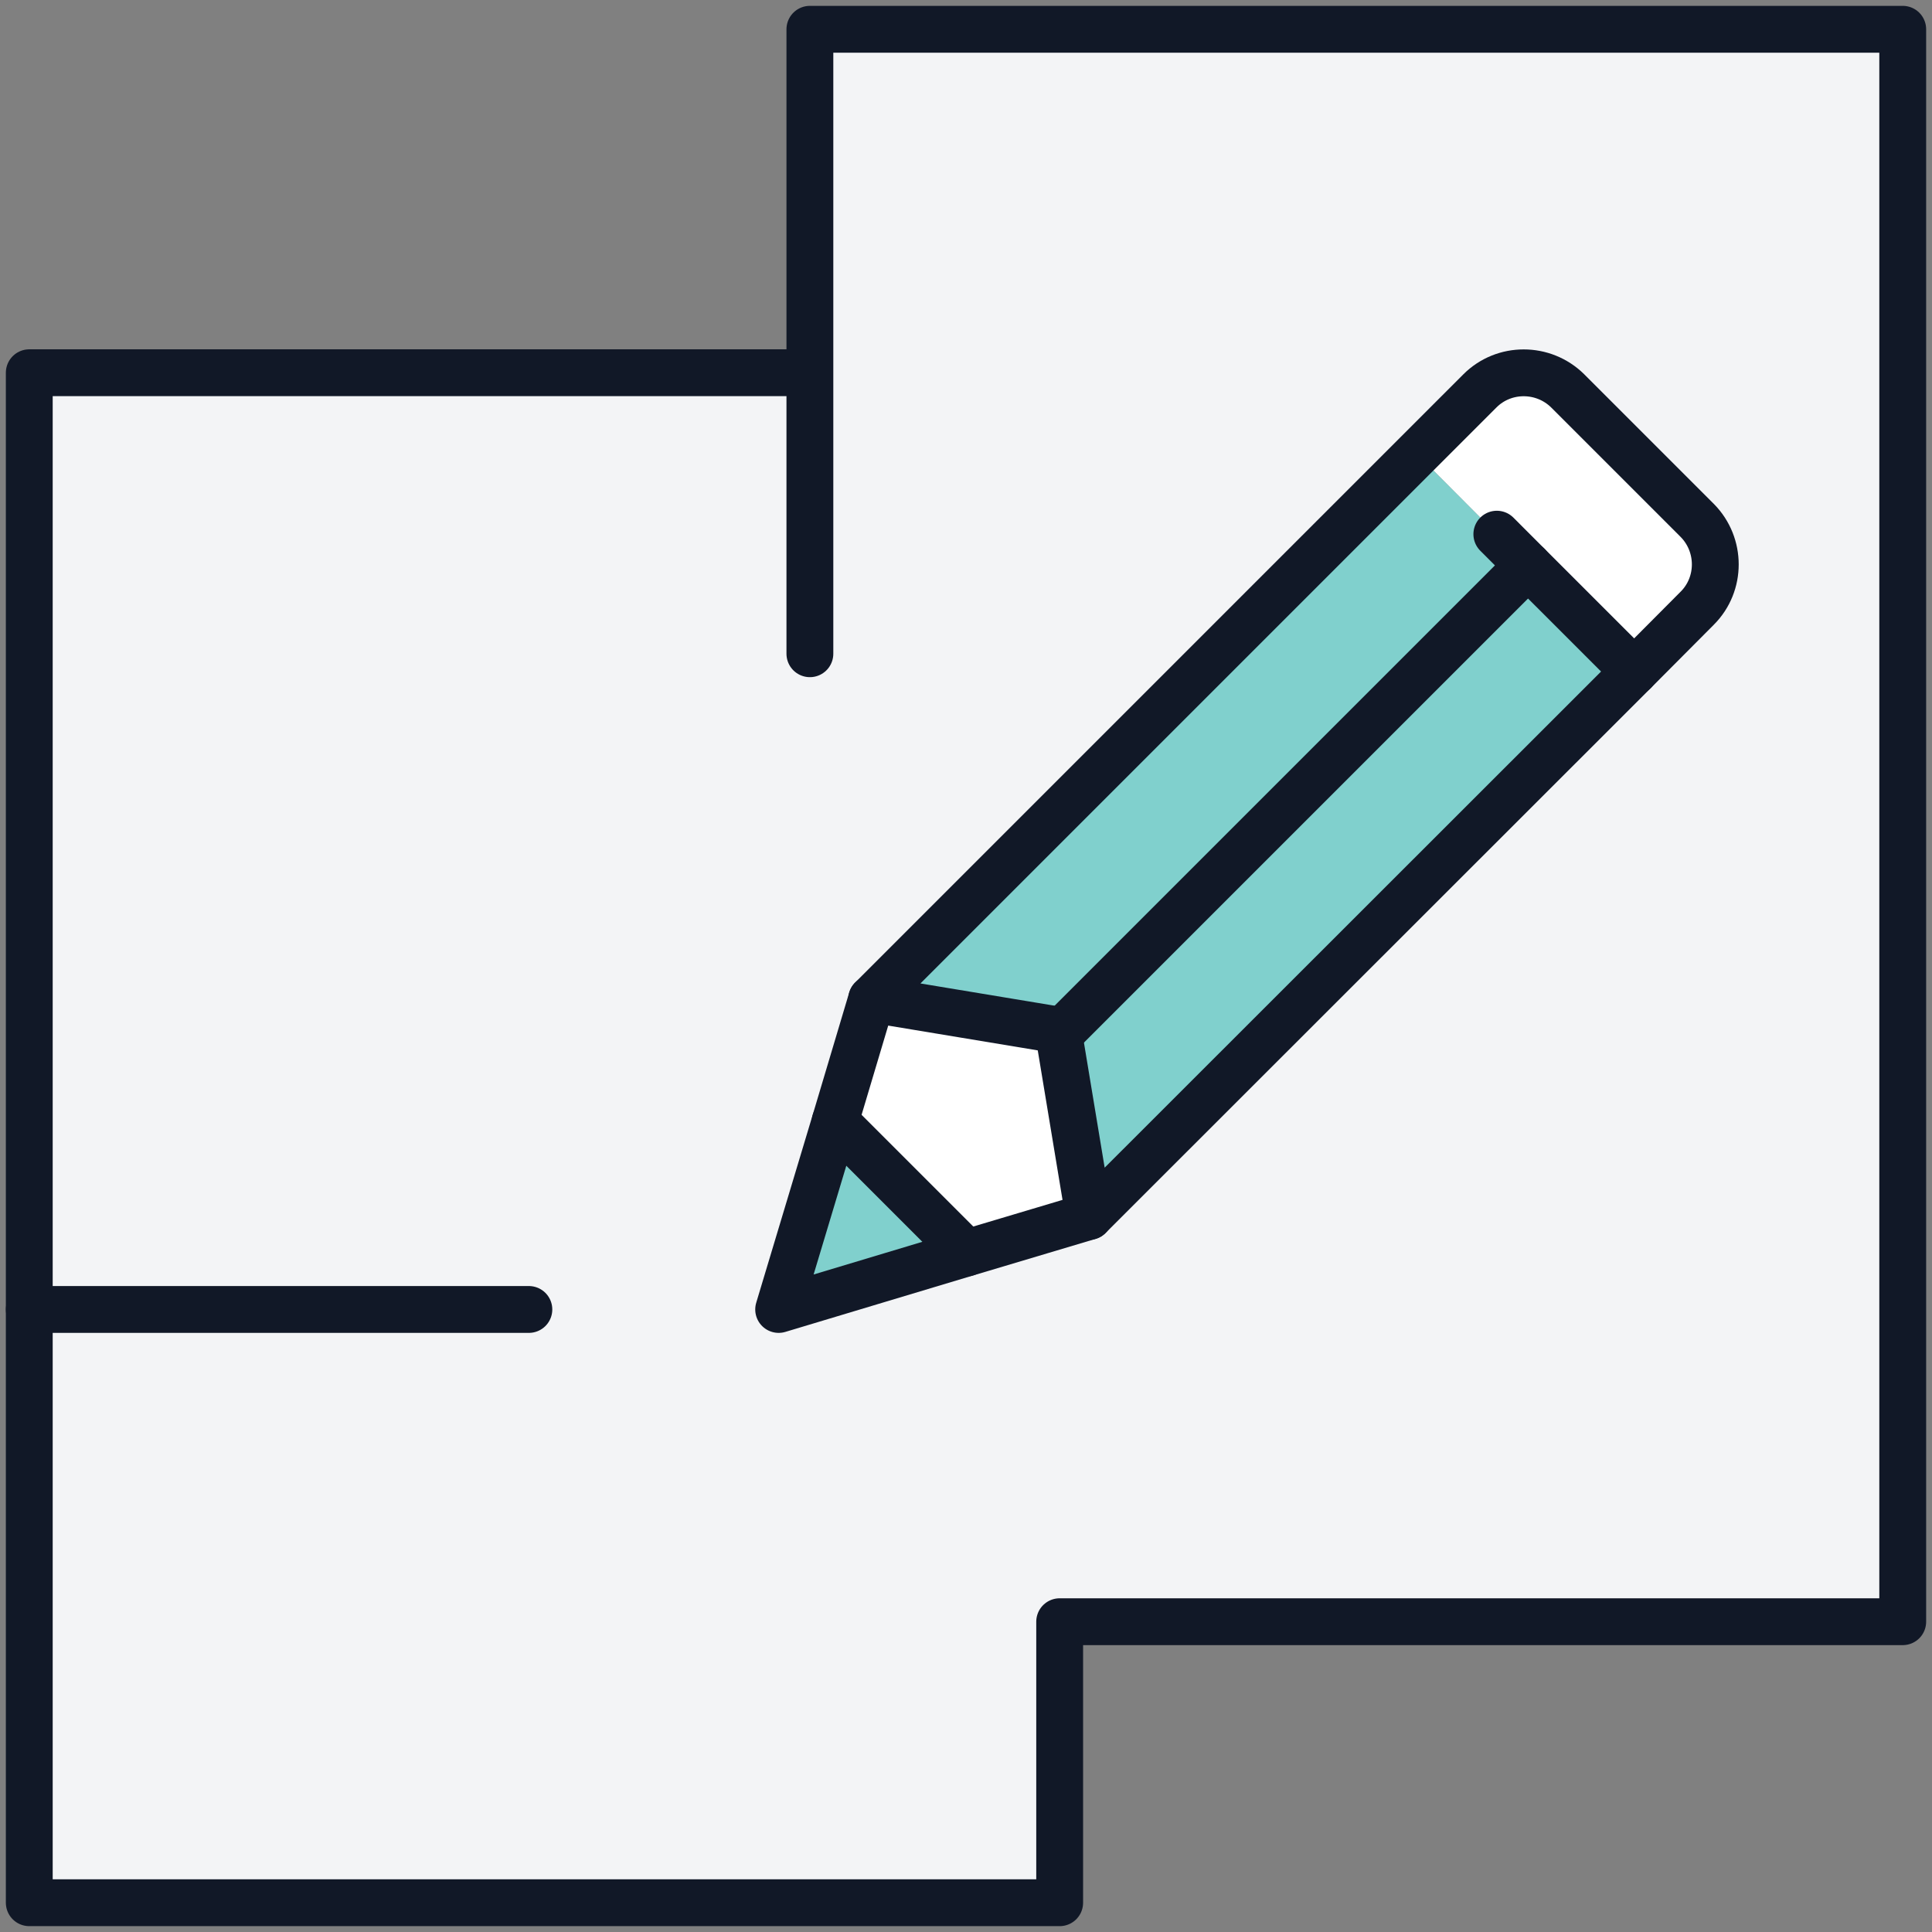
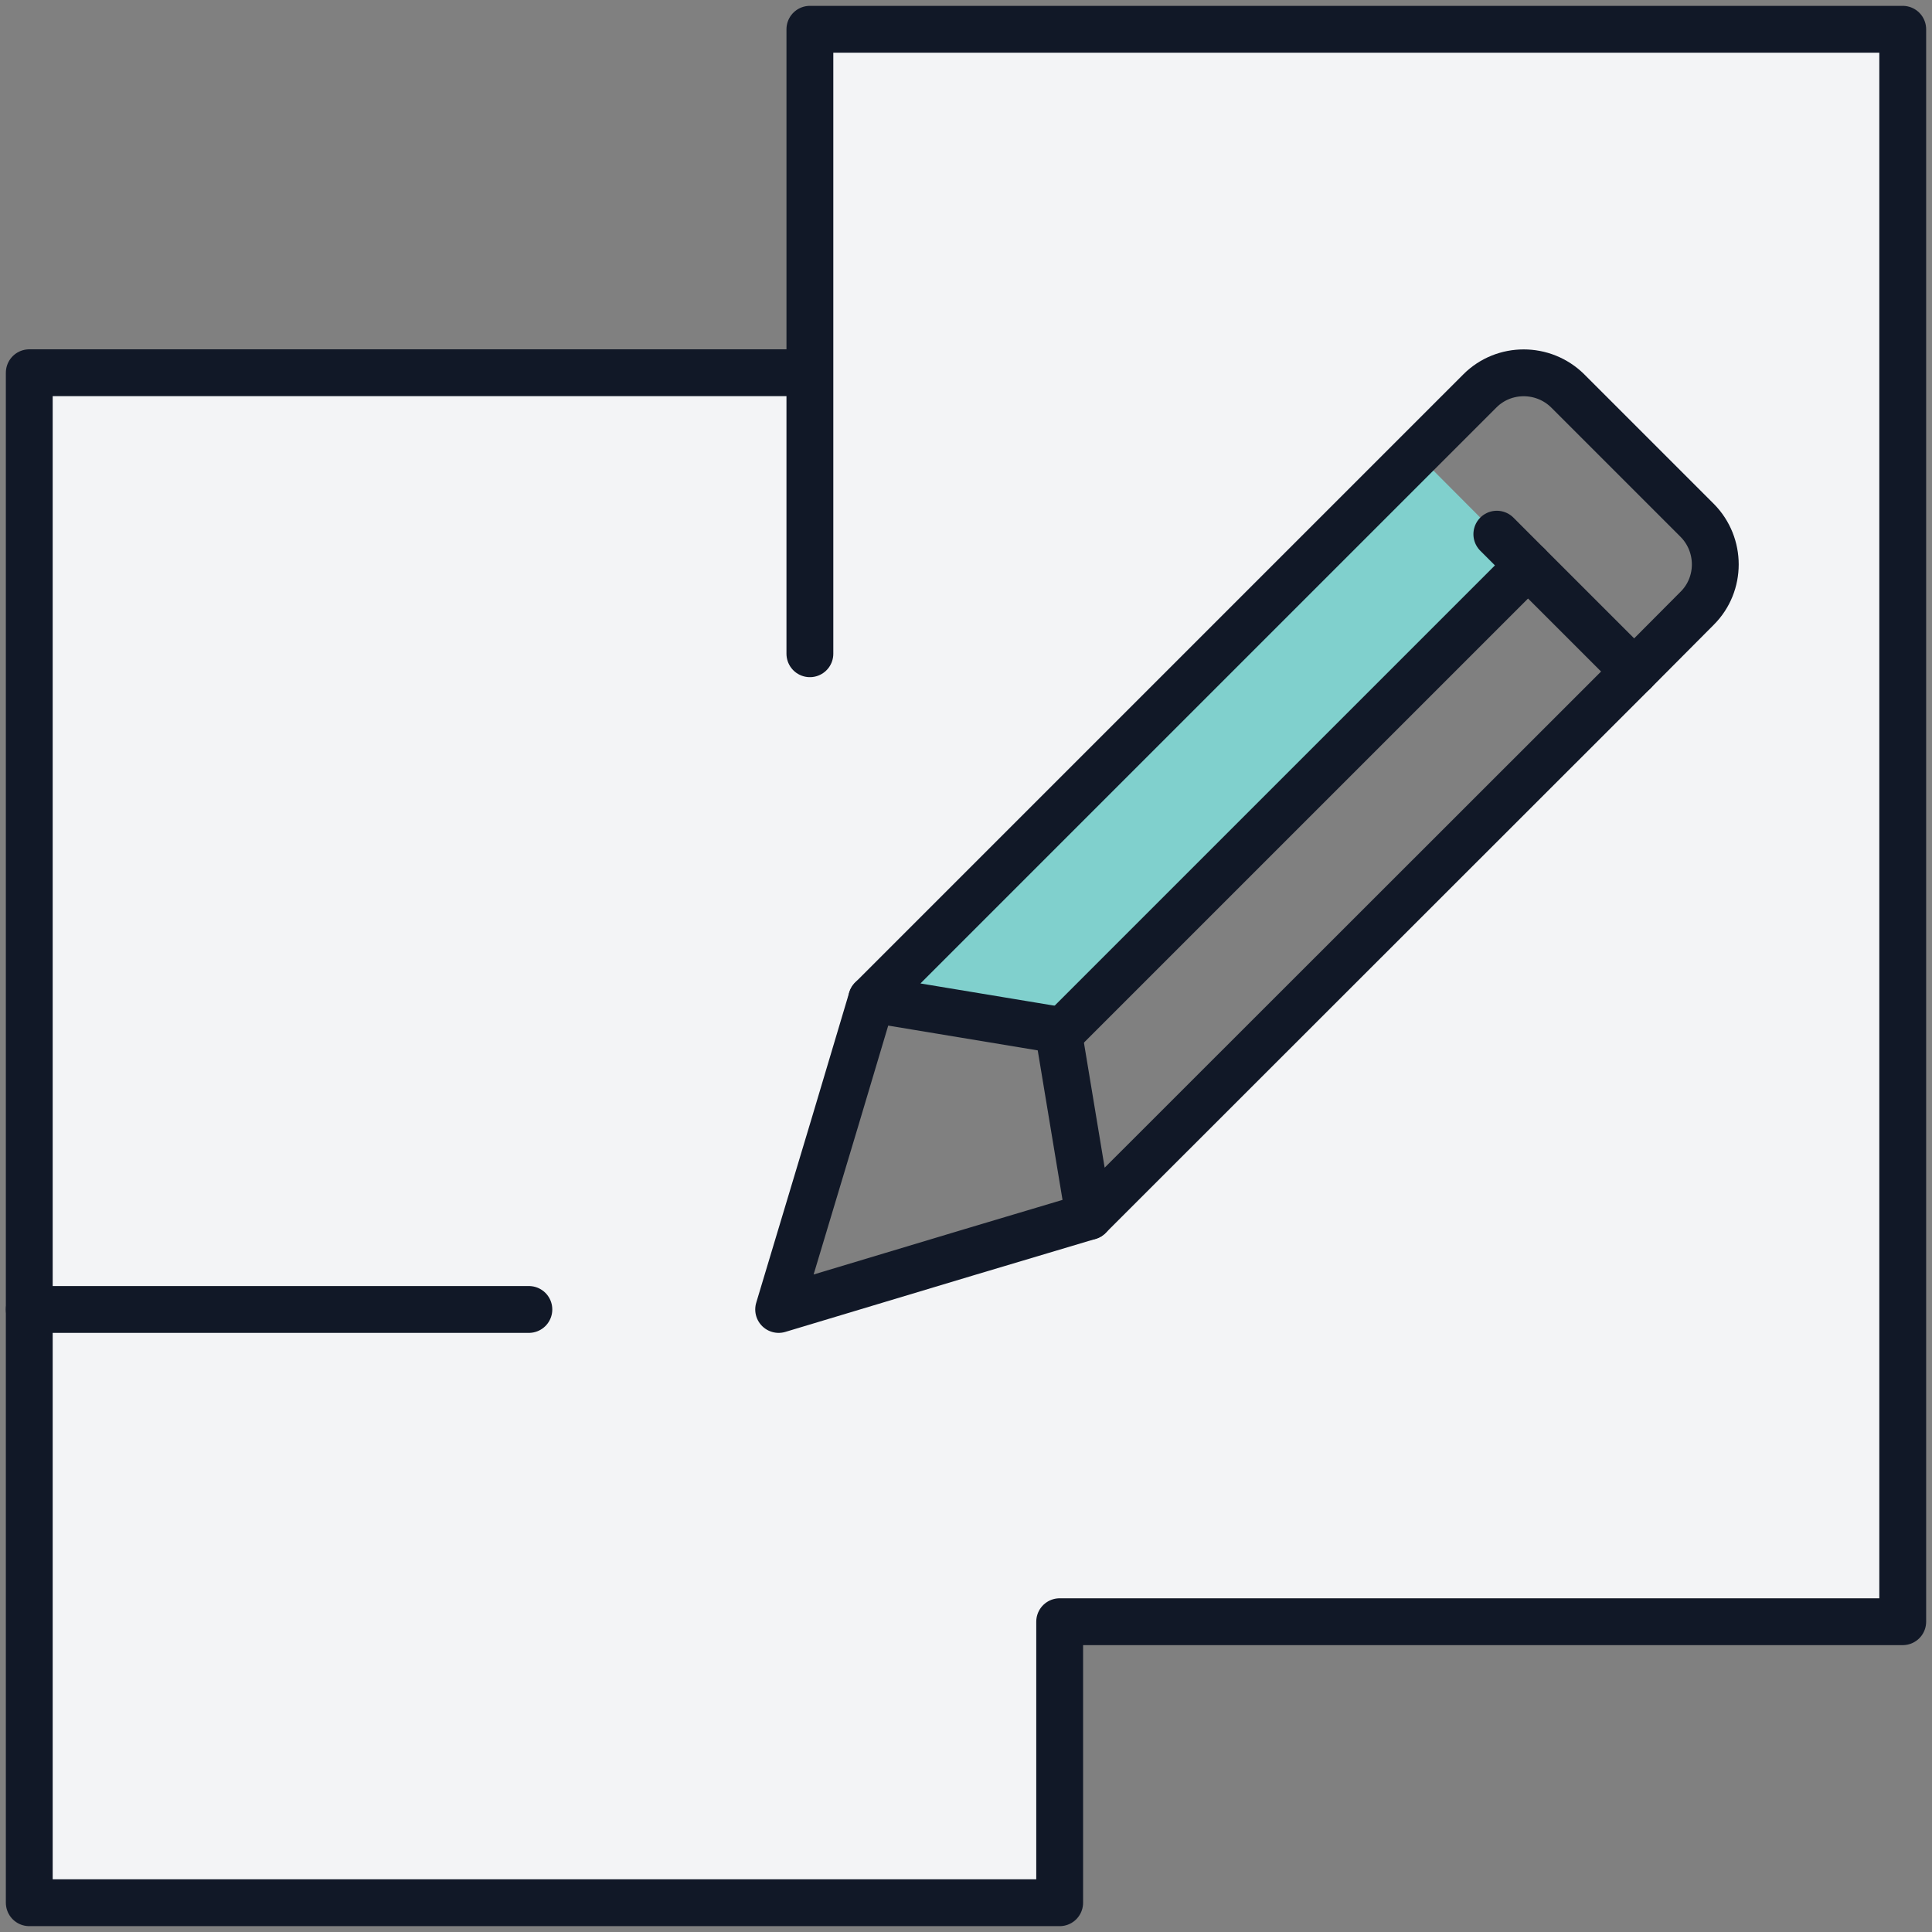
<svg xmlns="http://www.w3.org/2000/svg" width="66" height="66" viewBox="0 0 66 66" fill="none">
  <rect x="0" y="0" width="66" height="66" fill="#808080" stroke="none" />
-   <path d="M57.981 17.779C58.802 18.611 58.802 19.955 57.981 20.776L55.826 22.941L52.2 19.315L51.133 18.248L48.402 15.507L50.557 13.352C51.378 12.531 52.722 12.531 53.554 13.352L57.981 17.779Z" fill="white" />
-   <path d="M33.021 42.803L28.53 38.312L29.778 34.131L36.146 35.187L36.168 35.315L37.202 41.555L33.021 42.803Z" fill="white" />
-   <path d="M33.021 42.803L26.6 44.733L28.53 38.312L33.021 42.803Z" fill="#80D0CD" />
  <path d="M1 44.733V12.733H27.667V1H65V55.4H36.2V65H1V44.733ZM48.403 15.507L29.779 34.131L28.531 38.312L26.6 44.733L33.021 42.803L37.203 41.555L55.827 22.941L57.981 20.776C58.803 19.955 58.803 18.611 57.981 17.779L53.555 13.352C52.723 12.531 51.379 12.531 50.557 13.352L48.403 15.507Z" fill="#F3F4F6" />
-   <path d="M55.827 22.941L37.203 41.555L36.168 35.315H36.2L52.2 19.315L55.827 22.941Z" fill="#80D0CD" />
  <path d="M52.2 19.315L36.2 35.315H36.168L36.146 35.187L29.778 34.131L48.402 15.507L51.133 18.248L52.2 19.315Z" fill="#80D0CD" />
  <path d="M27.667 22.333V12.733V1H65V55.4H36.2V65H1V44.733V12.733H27.667" stroke="#111827" stroke-width="1.6" stroke-linecap="round" stroke-linejoin="round" />
  <path d="M18.067 44.733H1" stroke="#111827" stroke-width="1.6" stroke-linecap="round" stroke-linejoin="round" />
-   <path d="M37.202 41.555L55.826 22.941L57.981 20.776C58.802 19.955 58.802 18.611 57.981 17.779L53.554 13.352C52.722 12.531 51.378 12.531 50.557 13.352L48.402 15.507L29.778 34.131L36.146 35.187L36.168 35.315L37.202 41.555Z" stroke="#111827" stroke-width="1.6" stroke-linecap="round" stroke-linejoin="round" />
+   <path d="M37.202 41.555L55.826 22.941L57.981 20.776C58.802 19.955 58.802 18.611 57.981 17.779L53.554 13.352C52.722 12.531 51.378 12.531 50.557 13.352L48.402 15.507L29.778 34.131L36.146 35.187L37.202 41.555Z" stroke="#111827" stroke-width="1.6" stroke-linecap="round" stroke-linejoin="round" />
  <path d="M36.2 35.315L52.2 19.315" stroke="#111827" stroke-width="1.6" stroke-linecap="round" stroke-linejoin="round" />
  <path d="M55.827 22.941L52.2 19.315L51.134 18.248" stroke="#111827" stroke-width="1.6" stroke-linecap="round" stroke-linejoin="round" />
  <path d="M29.778 34.131L28.53 38.312L26.6 44.733L33.021 42.803L37.202 41.555" stroke="#111827" stroke-width="1.6" stroke-linecap="round" stroke-linejoin="round" />
-   <path d="M33.021 42.803L28.53 38.312" stroke="#111827" stroke-width="1.6" stroke-linecap="round" stroke-linejoin="round" />
</svg>